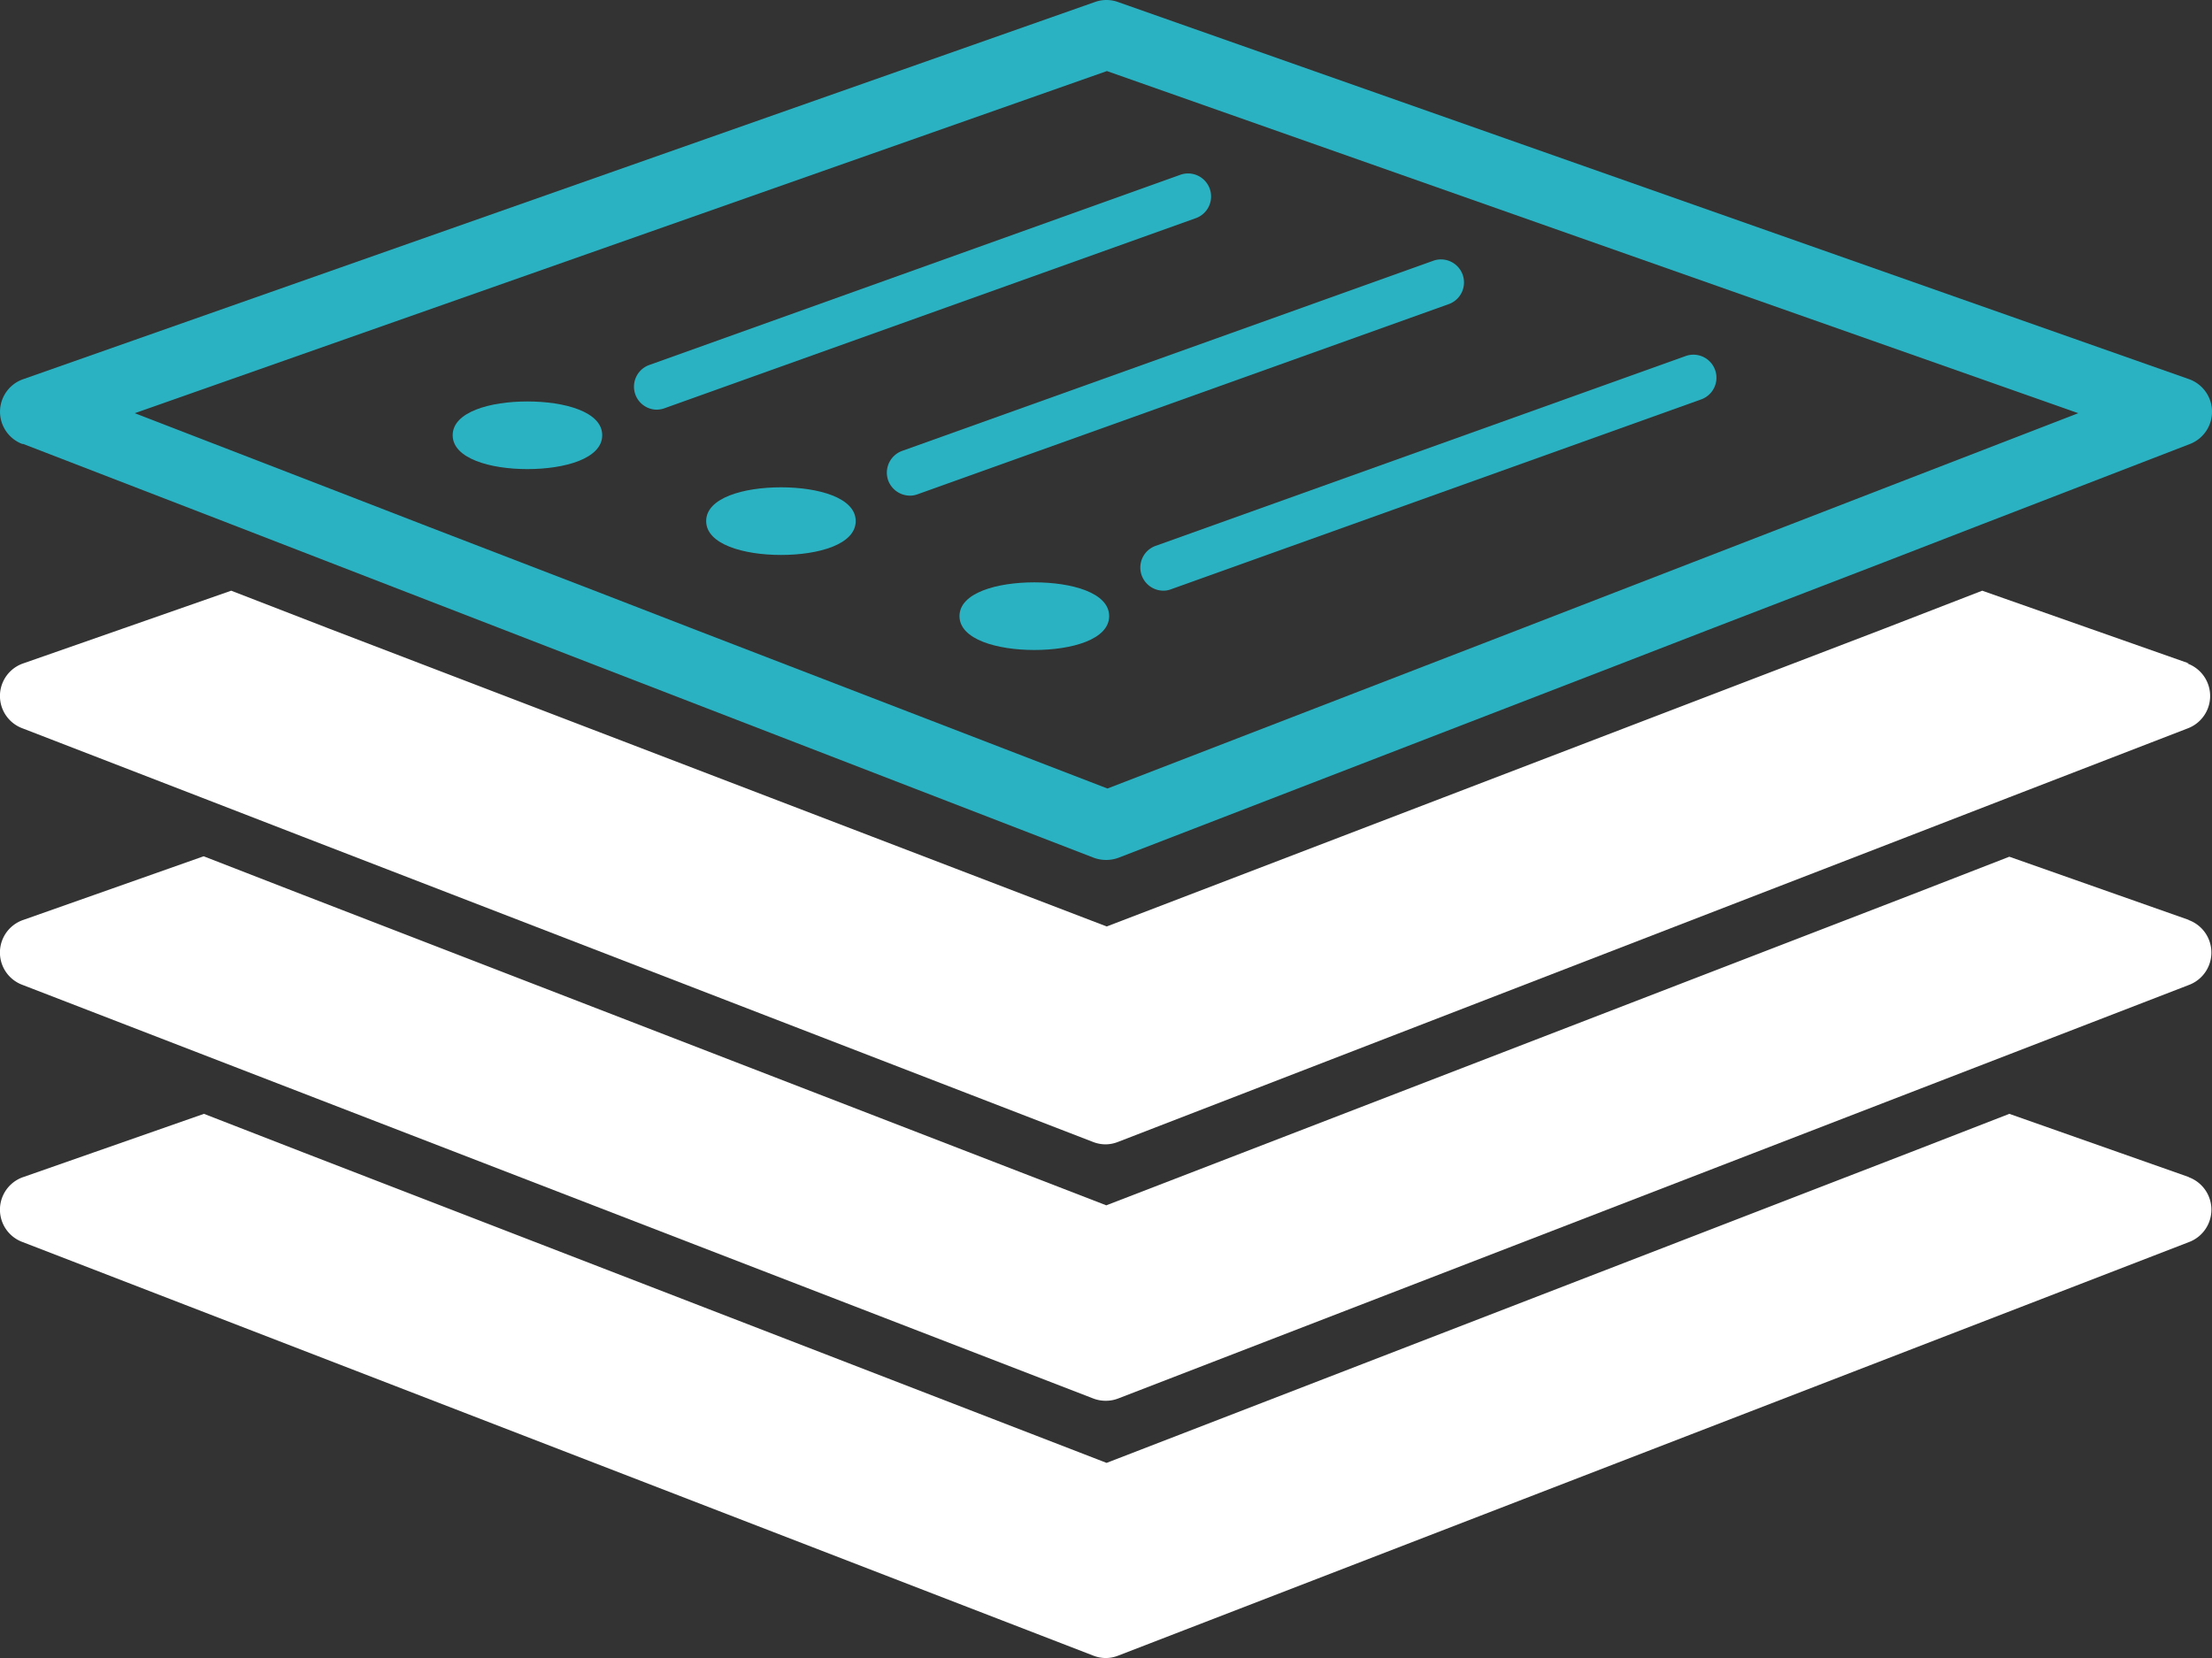
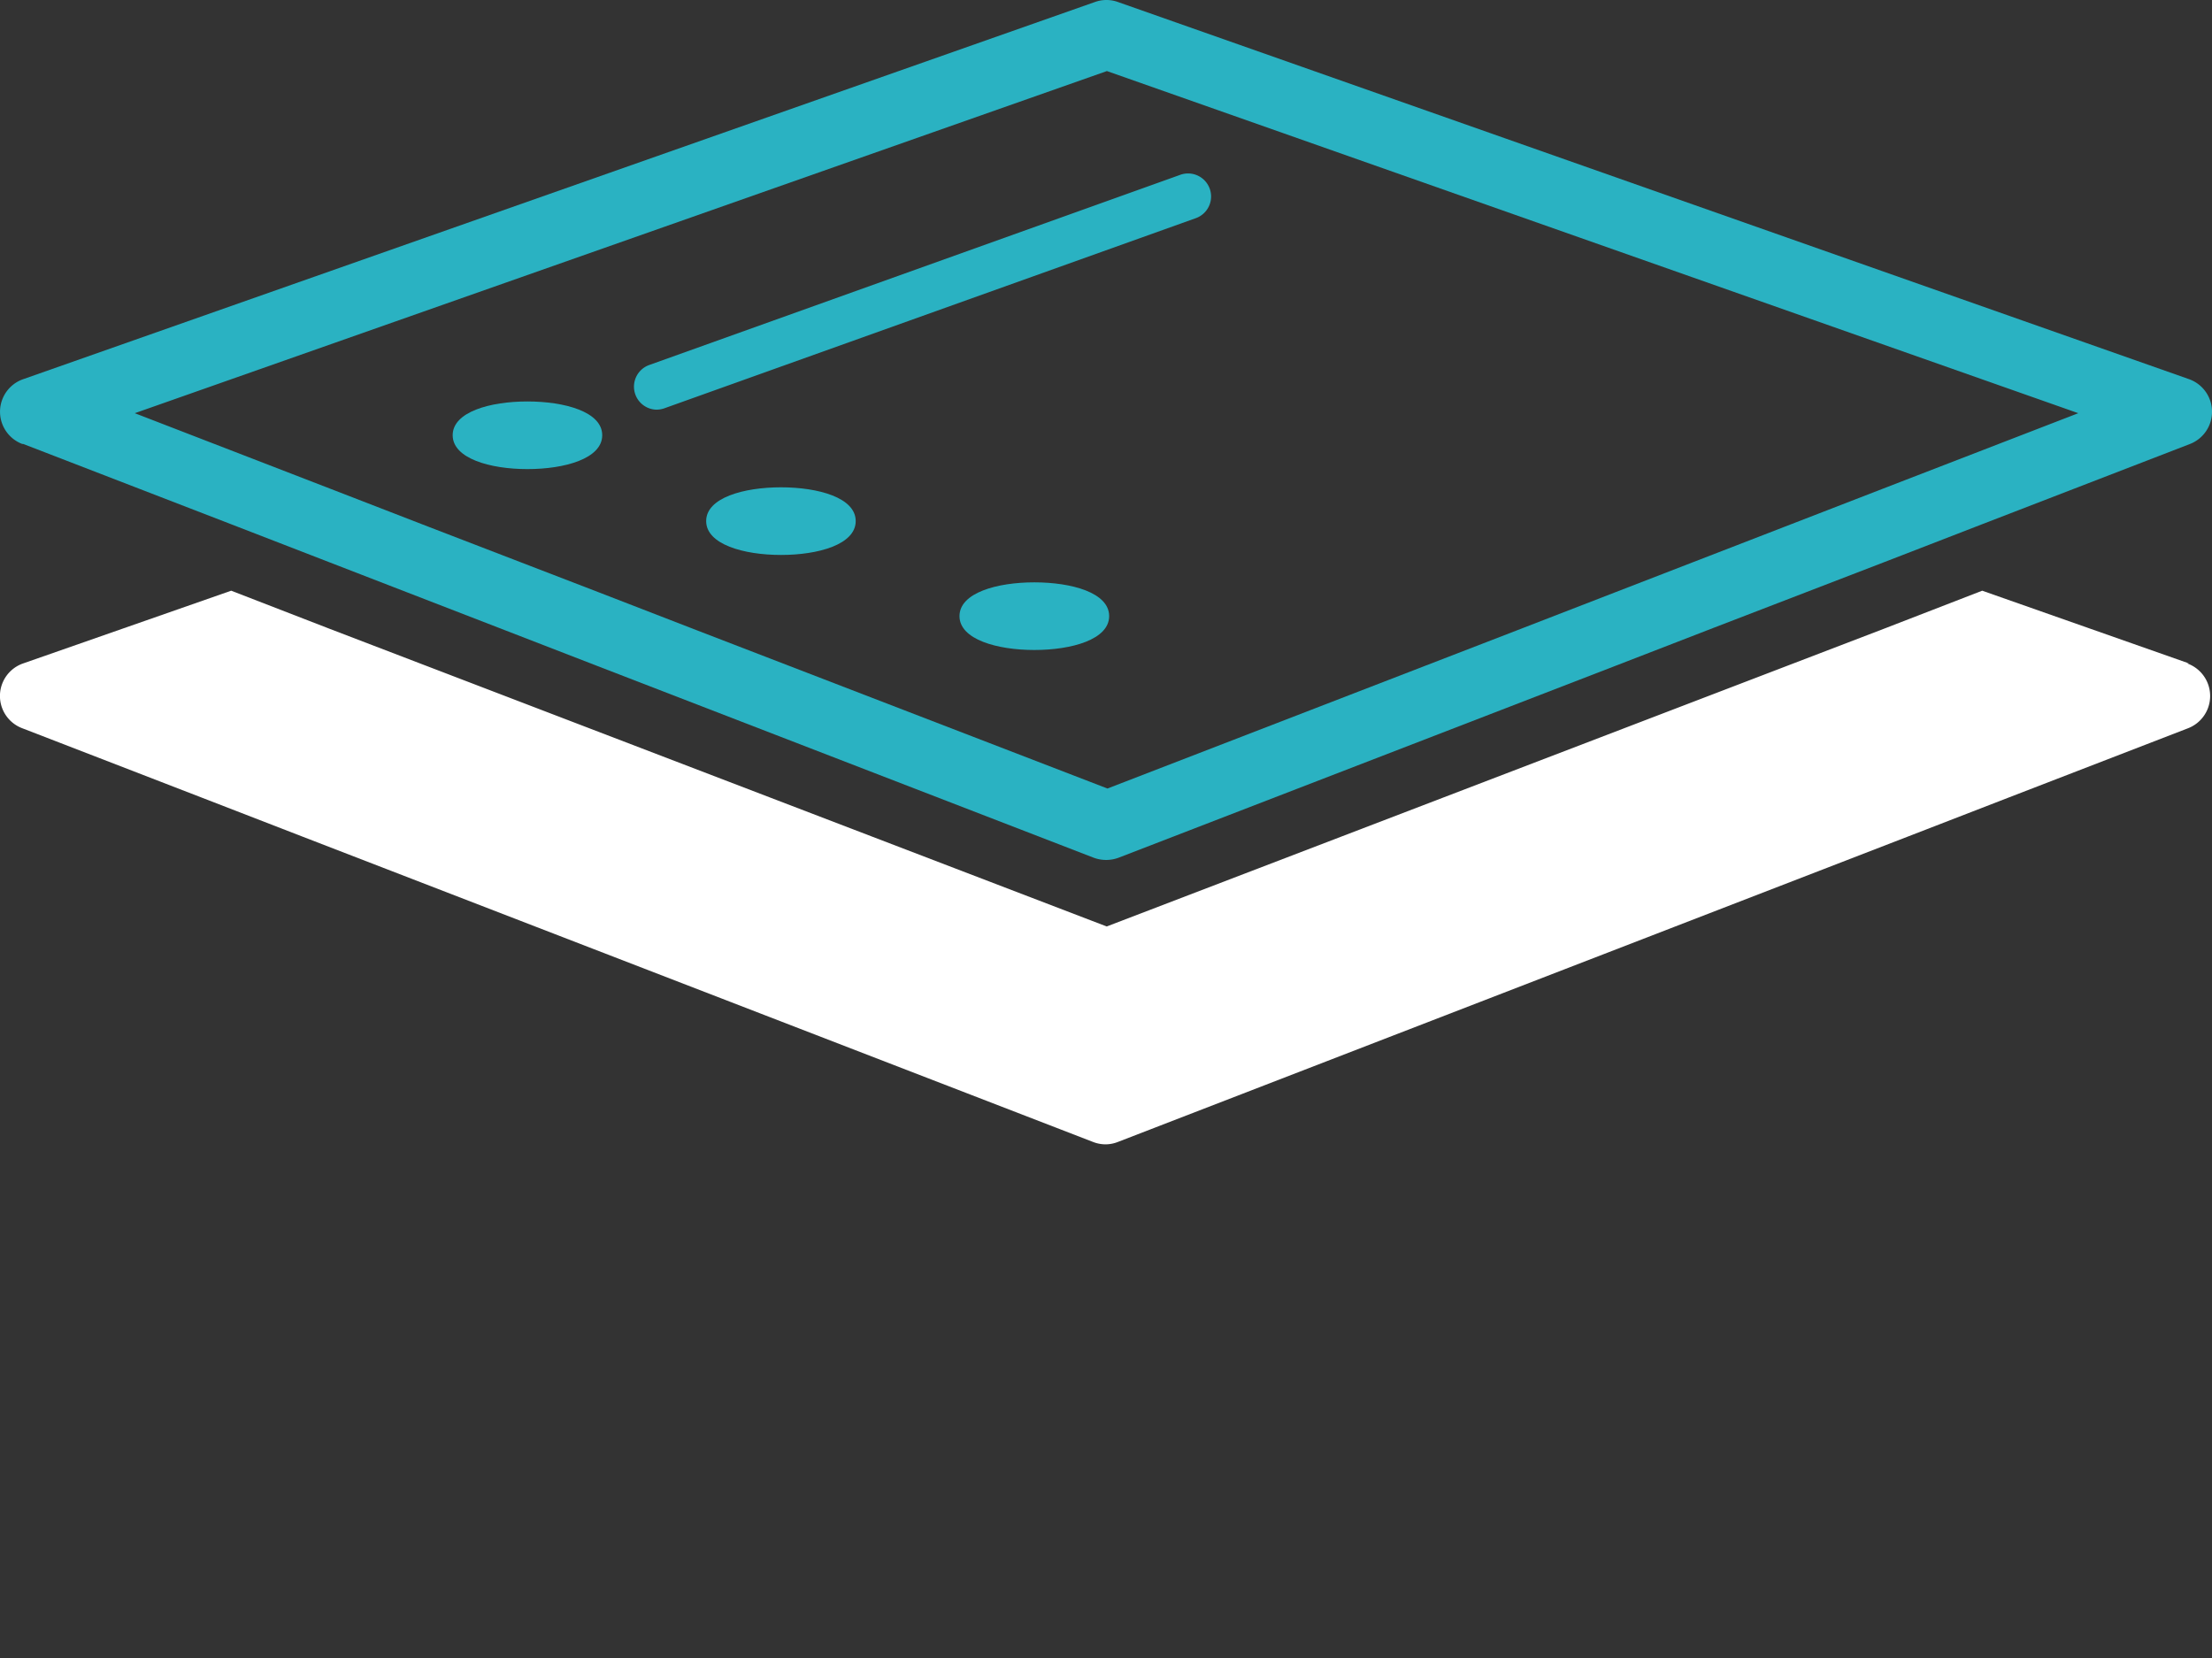
<svg xmlns="http://www.w3.org/2000/svg" id="b74f296f-9963-4190-834b-43333d429a2e" width="119" height="89.203" data-name="Calque 1" version="1.1" viewBox="0 0 119 89.203">
  <rect x="0" y="0" width="119" height="89.203" fill="#333333" stroke="none" />
  <g fill="#fff" stroke-width=".76">
-     <path d="m117.76 49.495-9.663-3.403-5.318 2.066-43.264 16.69-43.241-16.713-5.318-2.066-9.709 3.426a1.854 1.854 0 00-.053 3.487l57.622 22.259a1.854 1.854 0 00.669.122 1.831 1.831 0 00.669-.122l57.629-22.259a1.861 1.861 0 00-.053-3.487z" />
-     <path d="m117.76 63.329-9.663-3.403-5.318 2.066-43.248 16.713-43.241-16.713-5.318-2.066-9.724 3.403a1.854 1.854 0 00-.053 3.487l57.622 22.259a1.869 1.869 0 00.669.129 1.838 1.838 0 00.669-.129l57.629-22.259a1.861 1.861 0 00-.053-3.487z" />
    <path d="m117.76 35.692-11.122-3.912-5.318 2.059-41.782 16.006-41.782-16.006-5.318-2.059-11.19 3.912a1.854 1.854 0 00-.053 3.487l9.709 3.753 5.318 2.059 42.58 16.447a1.869 1.869 0 00.669.129 1.838 1.838 0 00.669-.129l42.542-16.447 5.318-2.059 9.716-3.753a1.861 1.861 0 00-.053-3.487z" />
  </g>
  <g fill="#2ab2c2" stroke-width=".76">
    <path d="m1.251 23.886 11.175 4.315 5.318 2.059 9.07 3.51 5.318 2.059 26.703 10.316a1.922 1.922 0 001.345 0l26.71-10.316 5.318-2.059 9.116-3.51 5.318-2.059 11.175-4.315a1.861 1.861 0 00-.053-3.487l-57.622-20.291a1.823 1.823 0 00-1.238 0l-57.652 20.291a1.854 1.854 0 00-.053 3.487zm58.298-20.063 52.258 18.407-10.537 4.072-5.318 2.059-9.07 3.51-5.318 2.059-21.985 8.493-22.038-8.493-5.318-2.059-9.116-3.51-5.318-2.059-10.537-4.072z" />
    <path d="m35.308 22.04a1.299 1.299 0 00.418-.068l28.579-10.225a1.239 1.239 0 10-.836-2.332l-28.549 10.225a1.238 1.238 0 00.418 2.401z" />
-     <path d="m47.782 25.846a1.254 1.254 0 001.17.82 1.185 1.185 0 00.418-.076l28.541-10.218a1.239 1.239 0 10-.836-2.332l-28.541 10.218a1.246 1.246 0 00-.752 1.588z" />
-     <path d="m61.418 30.951a1.246 1.246 0 001.162.828 1.132 1.132 0 00.418-.076l28.549-10.225a1.239 1.239 0 00-.836-2.332l-28.549 10.225a1.238 1.238 0 00-.744 1.58z" />
    <path d="m28.372 25.238c2.006 0 4.026-.562 4.026-1.823 0-1.261-2.021-1.816-4.026-1.816s-4.019.562-4.019 1.816c0 1.254 2.021 1.823 4.019 1.823z" />
    <path d="m42.016 26.218c-2.006 0-4.026.562-4.026 1.816 0 1.254 2.021 1.823 4.026 1.823s4.019-.562 4.019-1.823c0-1.261-2.021-1.816-4.019-1.816z" />
    <path d="m55.644 31.331c-2.006 0-4.026.562-4.026 1.816 0 1.254 2.021 1.823 4.026 1.823 2.006 0 4.026-.562 4.026-1.823s-2.021-1.816-4.026-1.816z" />
  </g>
</svg>